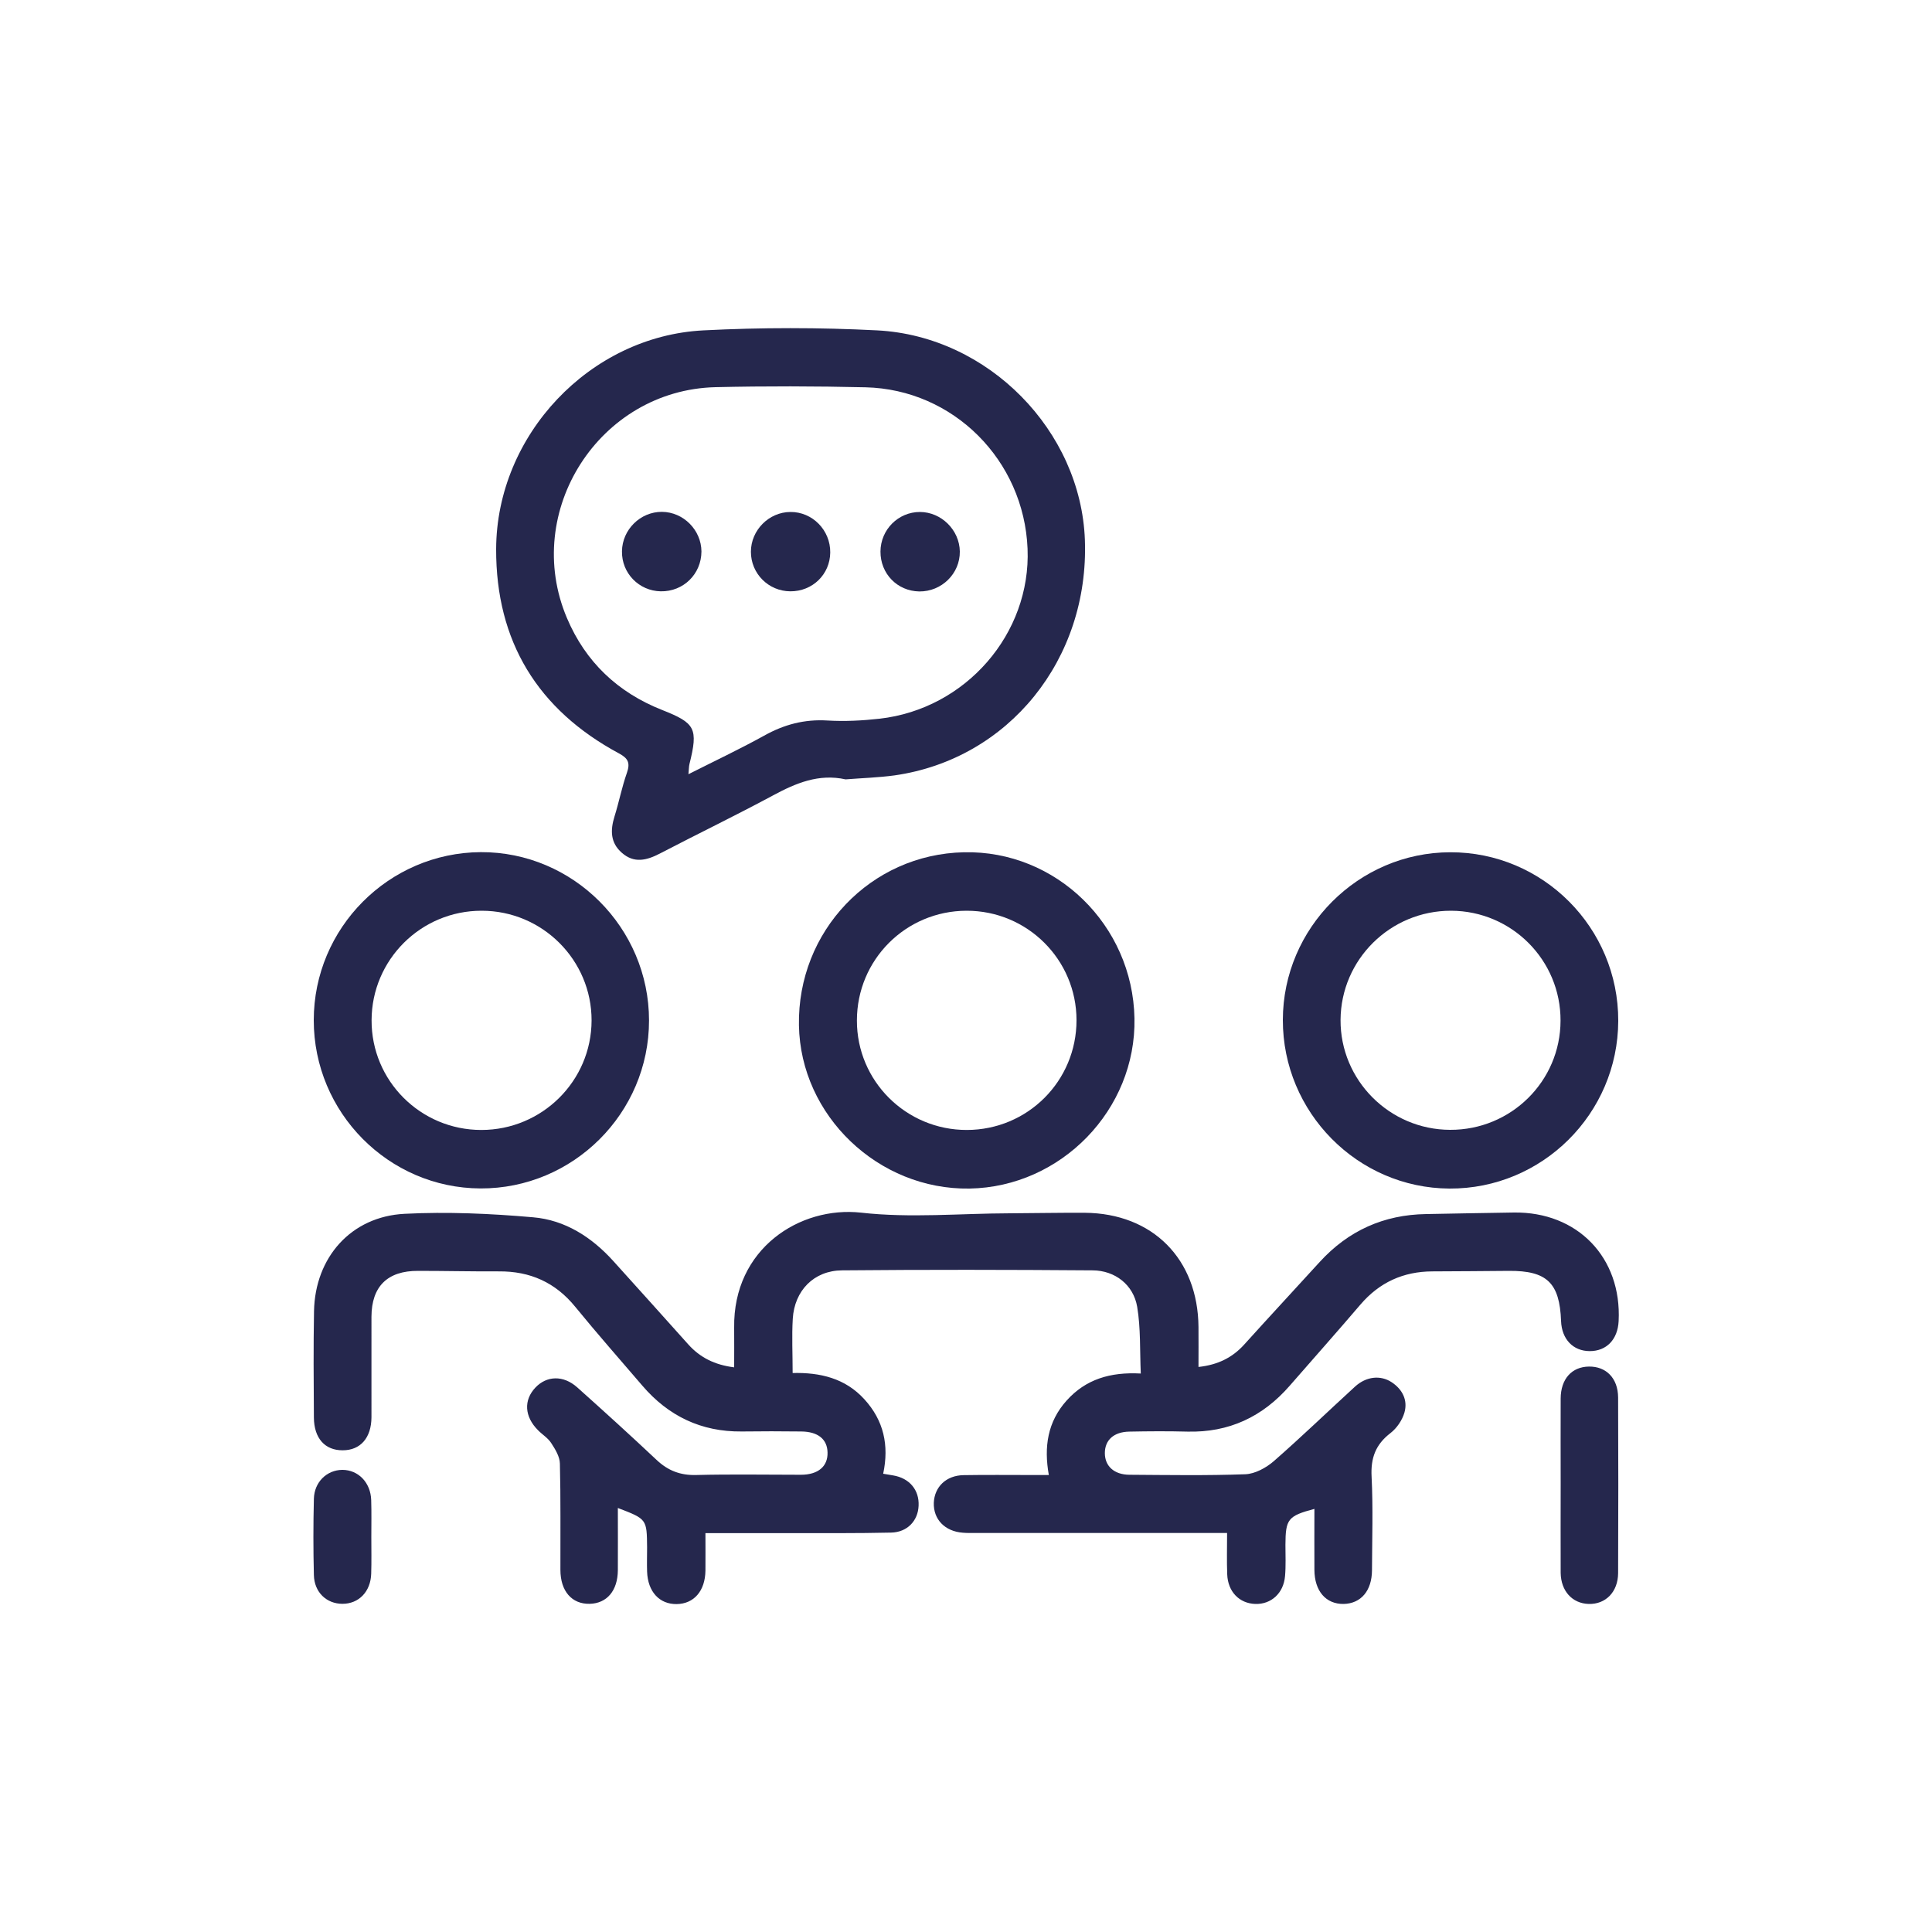
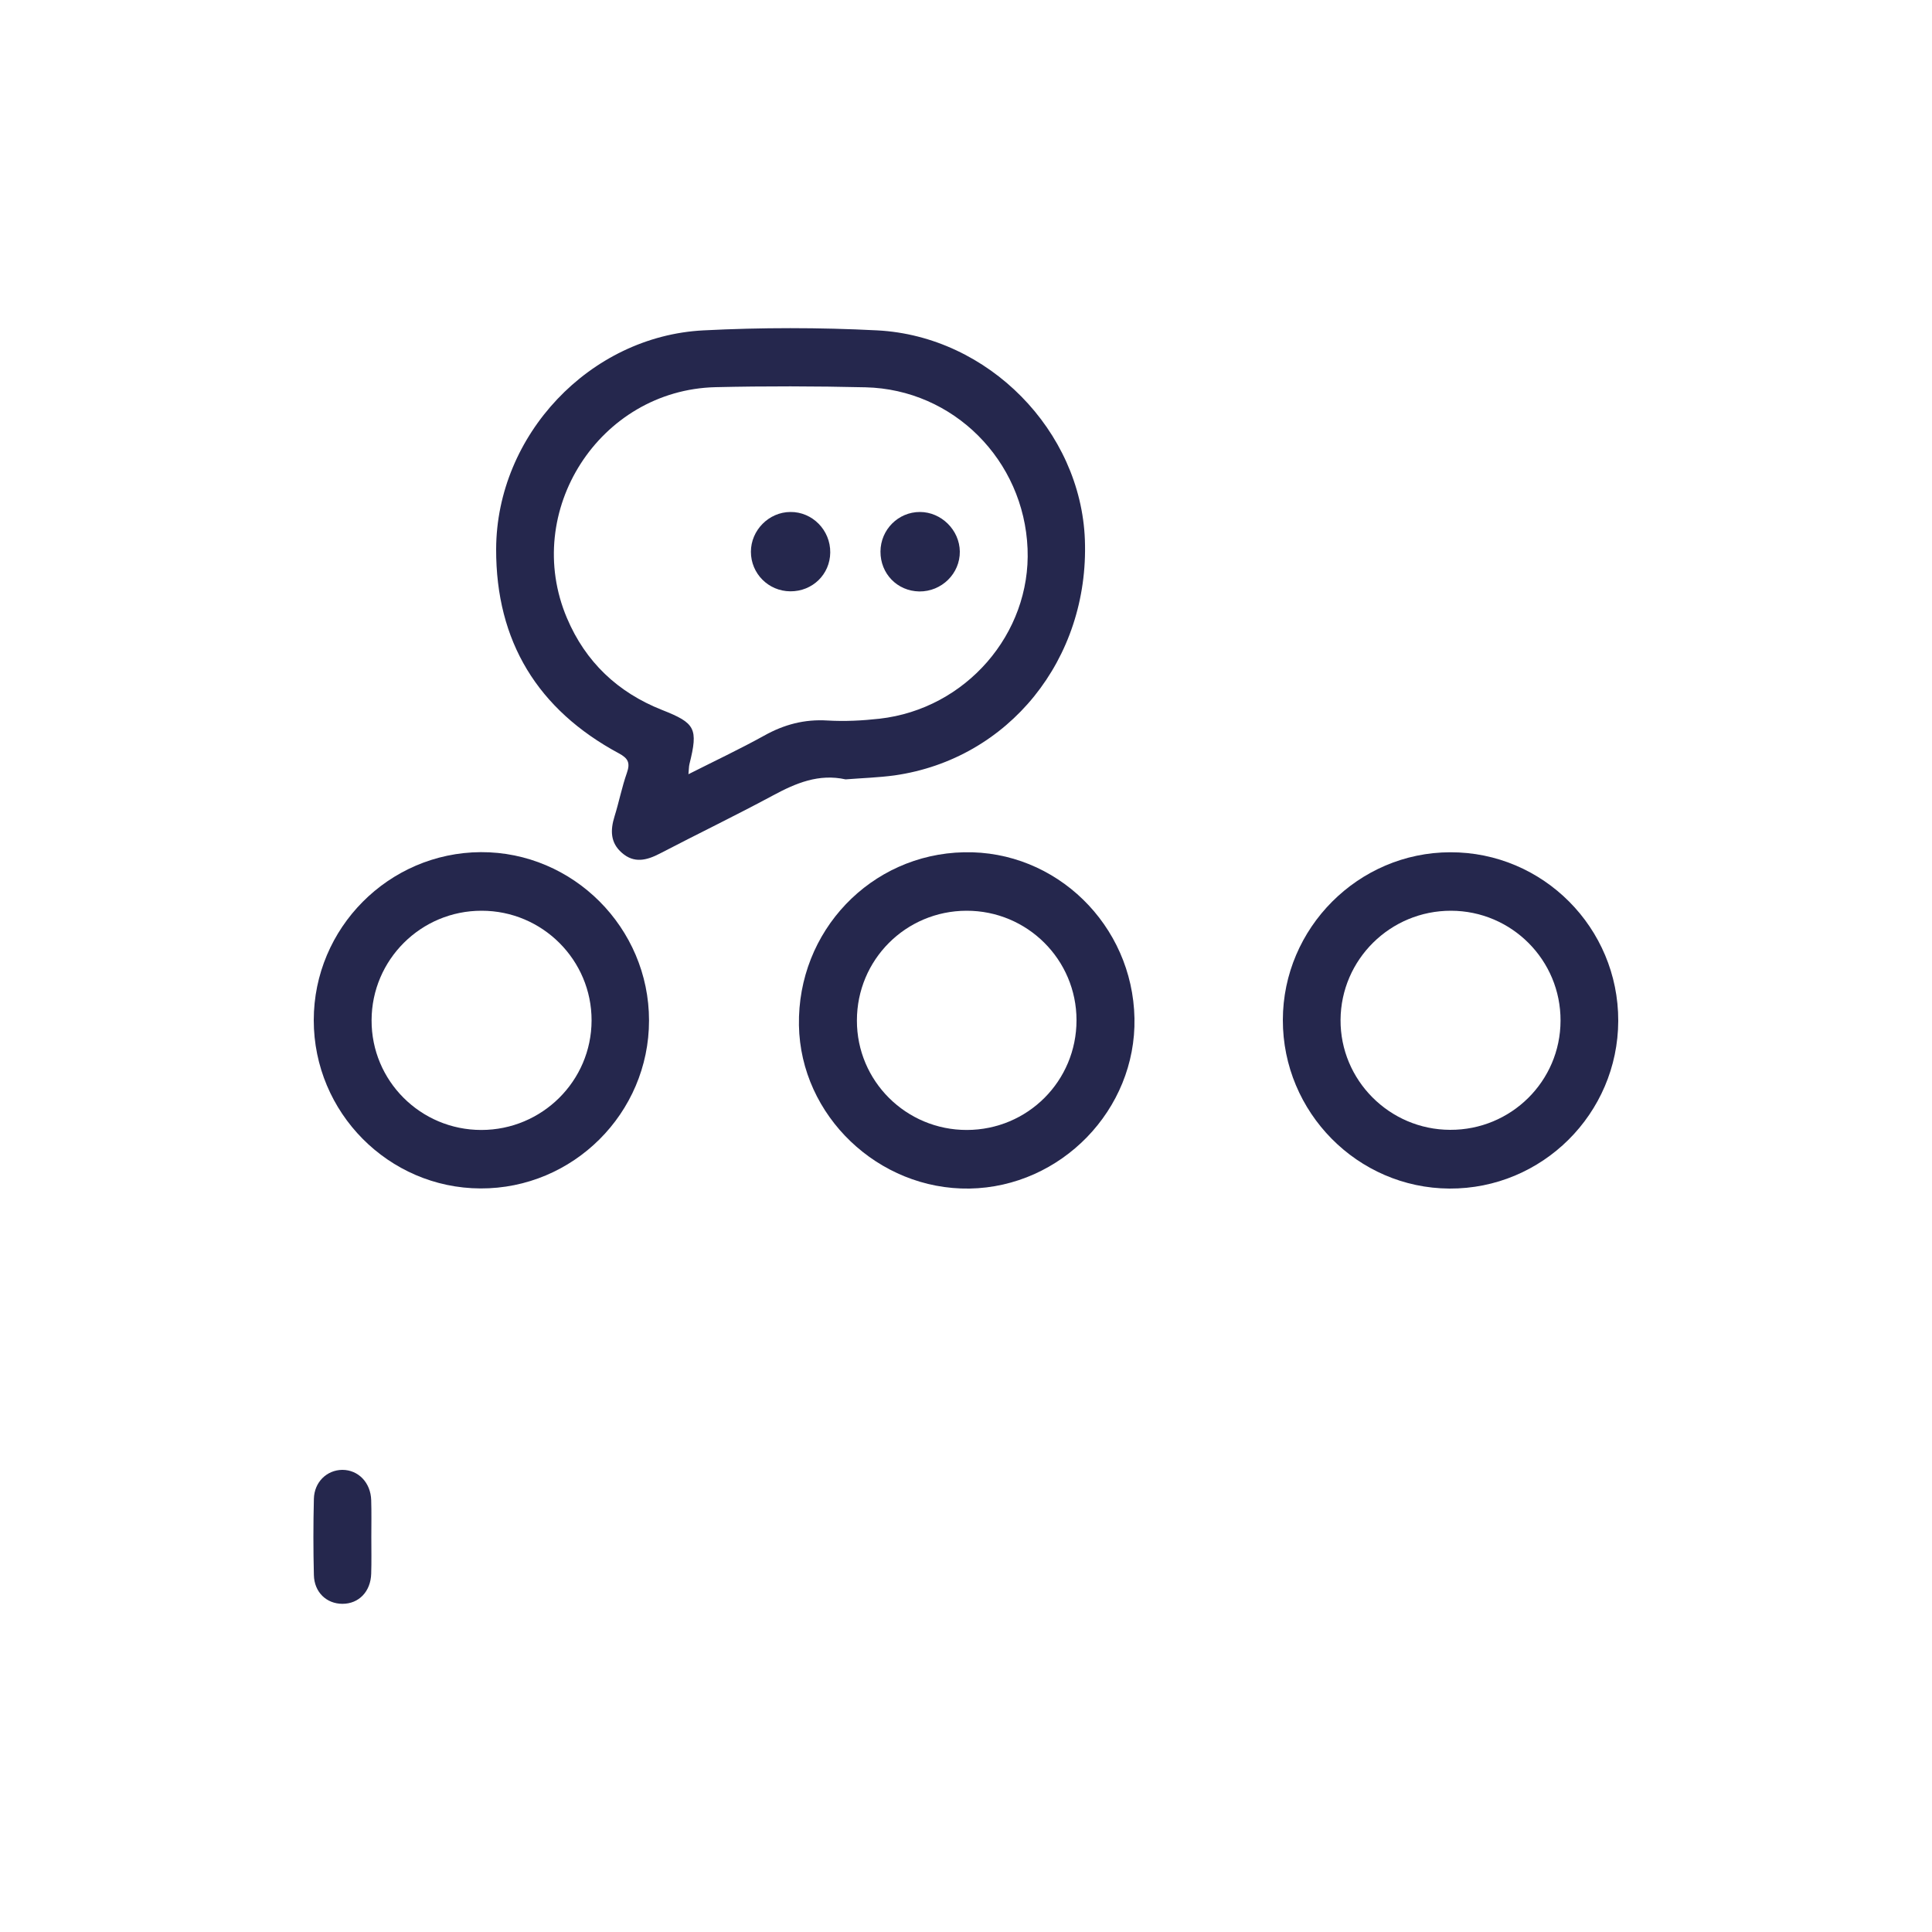
<svg xmlns="http://www.w3.org/2000/svg" version="1.1" id="Layer_1" x="0px" y="0px" viewBox="0 0 150 150" style="enable-background:new 0 0 150 150;" xml:space="preserve">
  <style type="text/css">
	.st0{fill:#E34947;}
	.st1{fill:#25274D;}
</style>
  <g>
    <g>
-       <path class="st1" d="M47.97,117.08c0,1.68,0.01,3.25,0,4.83c-0.01,1.59-0.85,2.58-2.19,2.61c-1.38,0.03-2.27-0.98-2.27-2.64    c-0.01-2.75,0.03-5.5-0.04-8.25c-0.01-0.54-0.36-1.11-0.68-1.6c-0.25-0.39-0.69-0.65-1.02-0.99c-1.05-1.05-1.13-2.33-0.2-3.31    c0.88-0.93,2.17-0.97,3.24-0.02c2.08,1.86,4.14,3.73,6.17,5.64c0.88,0.83,1.84,1.2,3.06,1.17c2.71-0.07,5.42-0.02,8.14-0.02    c1.34,0,2.1-0.65,2.07-1.73c-0.02-1.03-0.74-1.62-2.05-1.63c-1.54-0.02-3.08-0.02-4.62,0c-3.13,0.03-5.68-1.19-7.71-3.56    c-1.74-2.03-3.51-4.04-5.2-6.11c-1.55-1.91-3.52-2.78-5.94-2.76c-2.09,0.01-4.18-0.04-6.27-0.04c-2.38-0.01-3.61,1.21-3.62,3.56    c-0.01,2.6,0.01,5.21,0,7.81c-0.01,1.6-0.86,2.56-2.23,2.56c-1.38,0.01-2.23-0.93-2.24-2.55c-0.02-2.75-0.04-5.5,0.01-8.25    c0.08-4.18,2.88-7.35,7.03-7.56c3.32-0.17,6.67-0.02,9.98,0.27c2.48,0.21,4.55,1.54,6.23,3.4c1.94,2.15,3.88,4.3,5.81,6.46    c0.92,1.03,2.06,1.6,3.57,1.79c0-1.06,0.01-2.07,0-3.08c-0.09-6.13,5.1-9.46,9.86-8.93c3.8,0.43,7.69,0.06,11.53,0.05    c1.94-0.01,3.88-0.05,5.83-0.04c5.27,0.04,8.79,3.59,8.83,8.87c0.01,1.02,0,2.04,0,3.1c1.48-0.16,2.62-0.71,3.55-1.74    c1.94-2.15,3.91-4.27,5.86-6.41c2.22-2.43,4.97-3.67,8.26-3.72c2.27-0.04,4.54-0.09,6.81-0.12c4.95-0.07,8.39,3.5,8.14,8.43    c-0.07,1.43-0.94,2.33-2.24,2.33c-1.3,0-2.18-0.93-2.23-2.34c-0.11-2.96-1.1-3.91-4.05-3.89c-1.98,0.01-3.96,0.04-5.94,0.04    c-2.26,0.01-4.11,0.85-5.59,2.58c-1.81,2.12-3.66,4.2-5.49,6.3c-2.1,2.41-4.71,3.64-7.94,3.56c-1.5-0.04-3.01-0.03-4.51,0    c-1.21,0.02-1.9,0.66-1.9,1.67c0,1.01,0.72,1.67,1.9,1.68c3.01,0.02,6.01,0.07,9.01-0.04c0.75-0.03,1.61-0.5,2.2-1.01    c2.15-1.88,4.21-3.87,6.32-5.8c0.87-0.79,1.97-0.9,2.83-0.34c0.85,0.56,1.27,1.4,1,2.36c-0.17,0.59-0.59,1.21-1.08,1.59    c-1.16,0.89-1.55,1.94-1.47,3.4c0.12,2.41,0.04,4.84,0.03,7.26c-0.01,1.59-0.86,2.58-2.2,2.61c-1.38,0.02-2.26-1-2.27-2.64    c-0.01-1.58,0-3.15,0-4.74c-2.06,0.55-2.24,0.79-2.25,2.79c0,0.81,0.04,1.62-0.03,2.42c-0.11,1.34-1.08,2.21-2.31,2.17    c-1.24-0.04-2.13-0.95-2.18-2.3c-0.04-1.02-0.01-2.04-0.01-3.21c-0.52,0-0.95,0-1.38,0c-6.05,0-12.09,0-18.14,0    c-0.33,0-0.66,0.01-0.99-0.02c-1.4-0.1-2.3-1.04-2.26-2.32c0.05-1.24,0.96-2.13,2.31-2.15c1.76-0.03,3.52-0.01,5.28-0.01    c0.4,0,0.8,0,1.34,0c-0.39-2.18-0.1-4.13,1.38-5.78c1.48-1.65,3.38-2.23,5.76-2.1c-0.08-1.79,0-3.52-0.28-5.18    c-0.29-1.71-1.72-2.82-3.46-2.83c-6.49-0.05-12.97-0.06-19.46,0c-2.19,0.02-3.69,1.58-3.82,3.76c-0.08,1.35-0.01,2.71-0.01,4.21    c2.13-0.05,4.08,0.4,5.57,2.04c1.5,1.64,1.93,3.57,1.46,5.78c0.3,0.05,0.53,0.09,0.77,0.13c1.27,0.21,2.04,1.13,1.98,2.36    c-0.05,1.16-0.87,2.05-2.13,2.08c-2.67,0.06-5.35,0.04-8.02,0.04c-2.08,0-4.17,0-6.4,0c0,1.03,0.01,1.97,0,2.91    c-0.02,1.58-0.89,2.58-2.23,2.6c-1.34,0.02-2.25-0.96-2.3-2.53c-0.02-0.62,0-1.25,0-1.87C50.22,117.94,50.22,117.94,47.97,117.08z    " />
      <path class="st1" d="M65.65,60.51c-2.08-0.46-3.86,0.29-5.64,1.25c-2.9,1.56-5.86,2.99-8.78,4.51c-1.02,0.53-2,0.78-2.95-0.06    c-0.9-0.78-0.9-1.76-0.57-2.82c0.35-1.12,0.57-2.27,0.96-3.38c0.27-0.77,0.11-1.13-0.62-1.52c-6.3-3.39-9.55-8.69-9.53-15.86    c0.03-8.85,7.27-16.53,16.09-16.98c4.49-0.23,9.01-0.23,13.5,0c8.64,0.45,15.81,7.81,16.12,16.27    c0.34,9.26-5.91,17.01-14.77,18.28C68.21,60.37,66.92,60.41,65.65,60.51z M53.45,60.11c2.04-1.03,3.99-1.95,5.87-2.99    c1.55-0.87,3.14-1.29,4.92-1.18c1.35,0.08,2.71,0.01,4.05-0.14c6.7-0.76,11.76-6.6,11.49-13.2c-0.28-6.87-5.76-12.37-12.58-12.53    c-3.88-0.09-7.77-0.1-11.65-0.01c-9.01,0.22-15.05,9.64-11.53,17.93c1.44,3.4,3.94,5.77,7.38,7.13c2.59,1.02,2.82,1.43,2.13,4.2    C53.48,59.52,53.49,59.73,53.45,60.11z" />
      <path class="st1" d="M24.36,79.21c0-7.16,5.82-13.01,12.97-13.05c7.16-0.03,13.06,5.87,13.06,13.07c0,7.2-5.9,13.07-13.09,13.04    C30.17,92.24,24.36,86.38,24.36,79.21z M37.37,87.73c4.71,0,8.55-3.8,8.56-8.5c0.01-4.69-3.82-8.52-8.53-8.52    c-4.71-0.01-8.54,3.8-8.55,8.5C28.83,83.91,32.65,87.73,37.37,87.73z" />
-       <path class="st1" d="M88.08,79.06c0.14,7.09-5.69,13.1-12.81,13.22c-7.08,0.11-13.12-5.66-13.24-12.67    c-0.13-7.31,5.57-13.29,12.81-13.44C81.98,66.01,87.94,71.81,88.08,79.06z M75.07,87.73c4.72-0.01,8.51-3.8,8.51-8.52    c0-4.7-3.82-8.51-8.54-8.5c-4.72,0.01-8.51,3.81-8.51,8.52C66.52,83.93,70.35,87.74,75.07,87.73z" />
+       <path class="st1" d="M88.08,79.06c0.14,7.09-5.69,13.1-12.81,13.22c-7.08,0.11-13.12-5.66-13.24-12.67    c-0.13-7.31,5.57-13.29,12.81-13.44C81.98,66.01,87.94,71.81,88.08,79.06M75.07,87.73c4.72-0.01,8.51-3.8,8.51-8.52    c0-4.7-3.82-8.51-8.54-8.5c-4.72,0.01-8.51,3.81-8.51,8.52C66.52,83.93,70.35,87.74,75.07,87.73z" />
      <path class="st1" d="M125.64,79.26c-0.02,7.21-5.91,13.06-13.11,13.02c-7.13-0.04-12.94-5.92-12.93-13.09    c0.01-7.15,5.87-13.01,13-13.02C119.8,66.15,125.66,72.04,125.64,79.26z M112.66,70.71c-4.71-0.01-8.55,3.78-8.58,8.47    c-0.03,4.68,3.8,8.53,8.51,8.54c4.72,0.02,8.56-3.77,8.57-8.47C121.18,74.55,117.37,70.72,112.66,70.71z" />
-       <path class="st1" d="M121.17,115.18c0-2.2-0.01-4.4,0-6.6c0.01-1.52,0.86-2.46,2.19-2.48c1.34-0.02,2.26,0.9,2.27,2.4    c0.02,4.55,0.02,9.09,0,13.64c-0.01,1.47-0.98,2.43-2.29,2.39c-1.27-0.04-2.15-1-2.17-2.42    C121.16,119.8,121.17,117.49,121.17,115.18z" />
      <path class="st1" d="M28.83,119.33c0,0.95,0.02,1.9-0.01,2.85c-0.04,1.39-0.96,2.34-2.23,2.34c-1.24,0-2.19-0.9-2.22-2.23    c-0.05-1.97-0.05-3.95,0-5.92c0.03-1.31,1.01-2.24,2.21-2.25c1.24,0,2.2,0.99,2.24,2.35C28.85,117.43,28.83,118.38,28.83,119.33z" />
-       <path class="st1" d="M51.3,45.91c-1.69-0.03-3.04-1.41-3.01-3.11c0.02-1.68,1.43-3.07,3.1-3.06c1.67,0.01,3.06,1.41,3.07,3.08    C54.45,44.57,53.06,45.94,51.3,45.91z" />
      <path class="st1" d="M61.36,45.91c-1.7-0.01-3.06-1.38-3.06-3.07c0-1.67,1.39-3.08,3.06-3.09c1.71-0.02,3.12,1.41,3.1,3.15    C64.44,44.6,63.08,45.92,61.36,45.91z" />
      <path class="st1" d="M68.36,42.82c0.01-1.7,1.38-3.07,3.06-3.07c1.66,0,3.08,1.4,3.1,3.07c0.02,1.71-1.41,3.12-3.15,3.1    C69.66,45.89,68.35,44.54,68.36,42.82z" />
    </g>
  </g>
</svg>